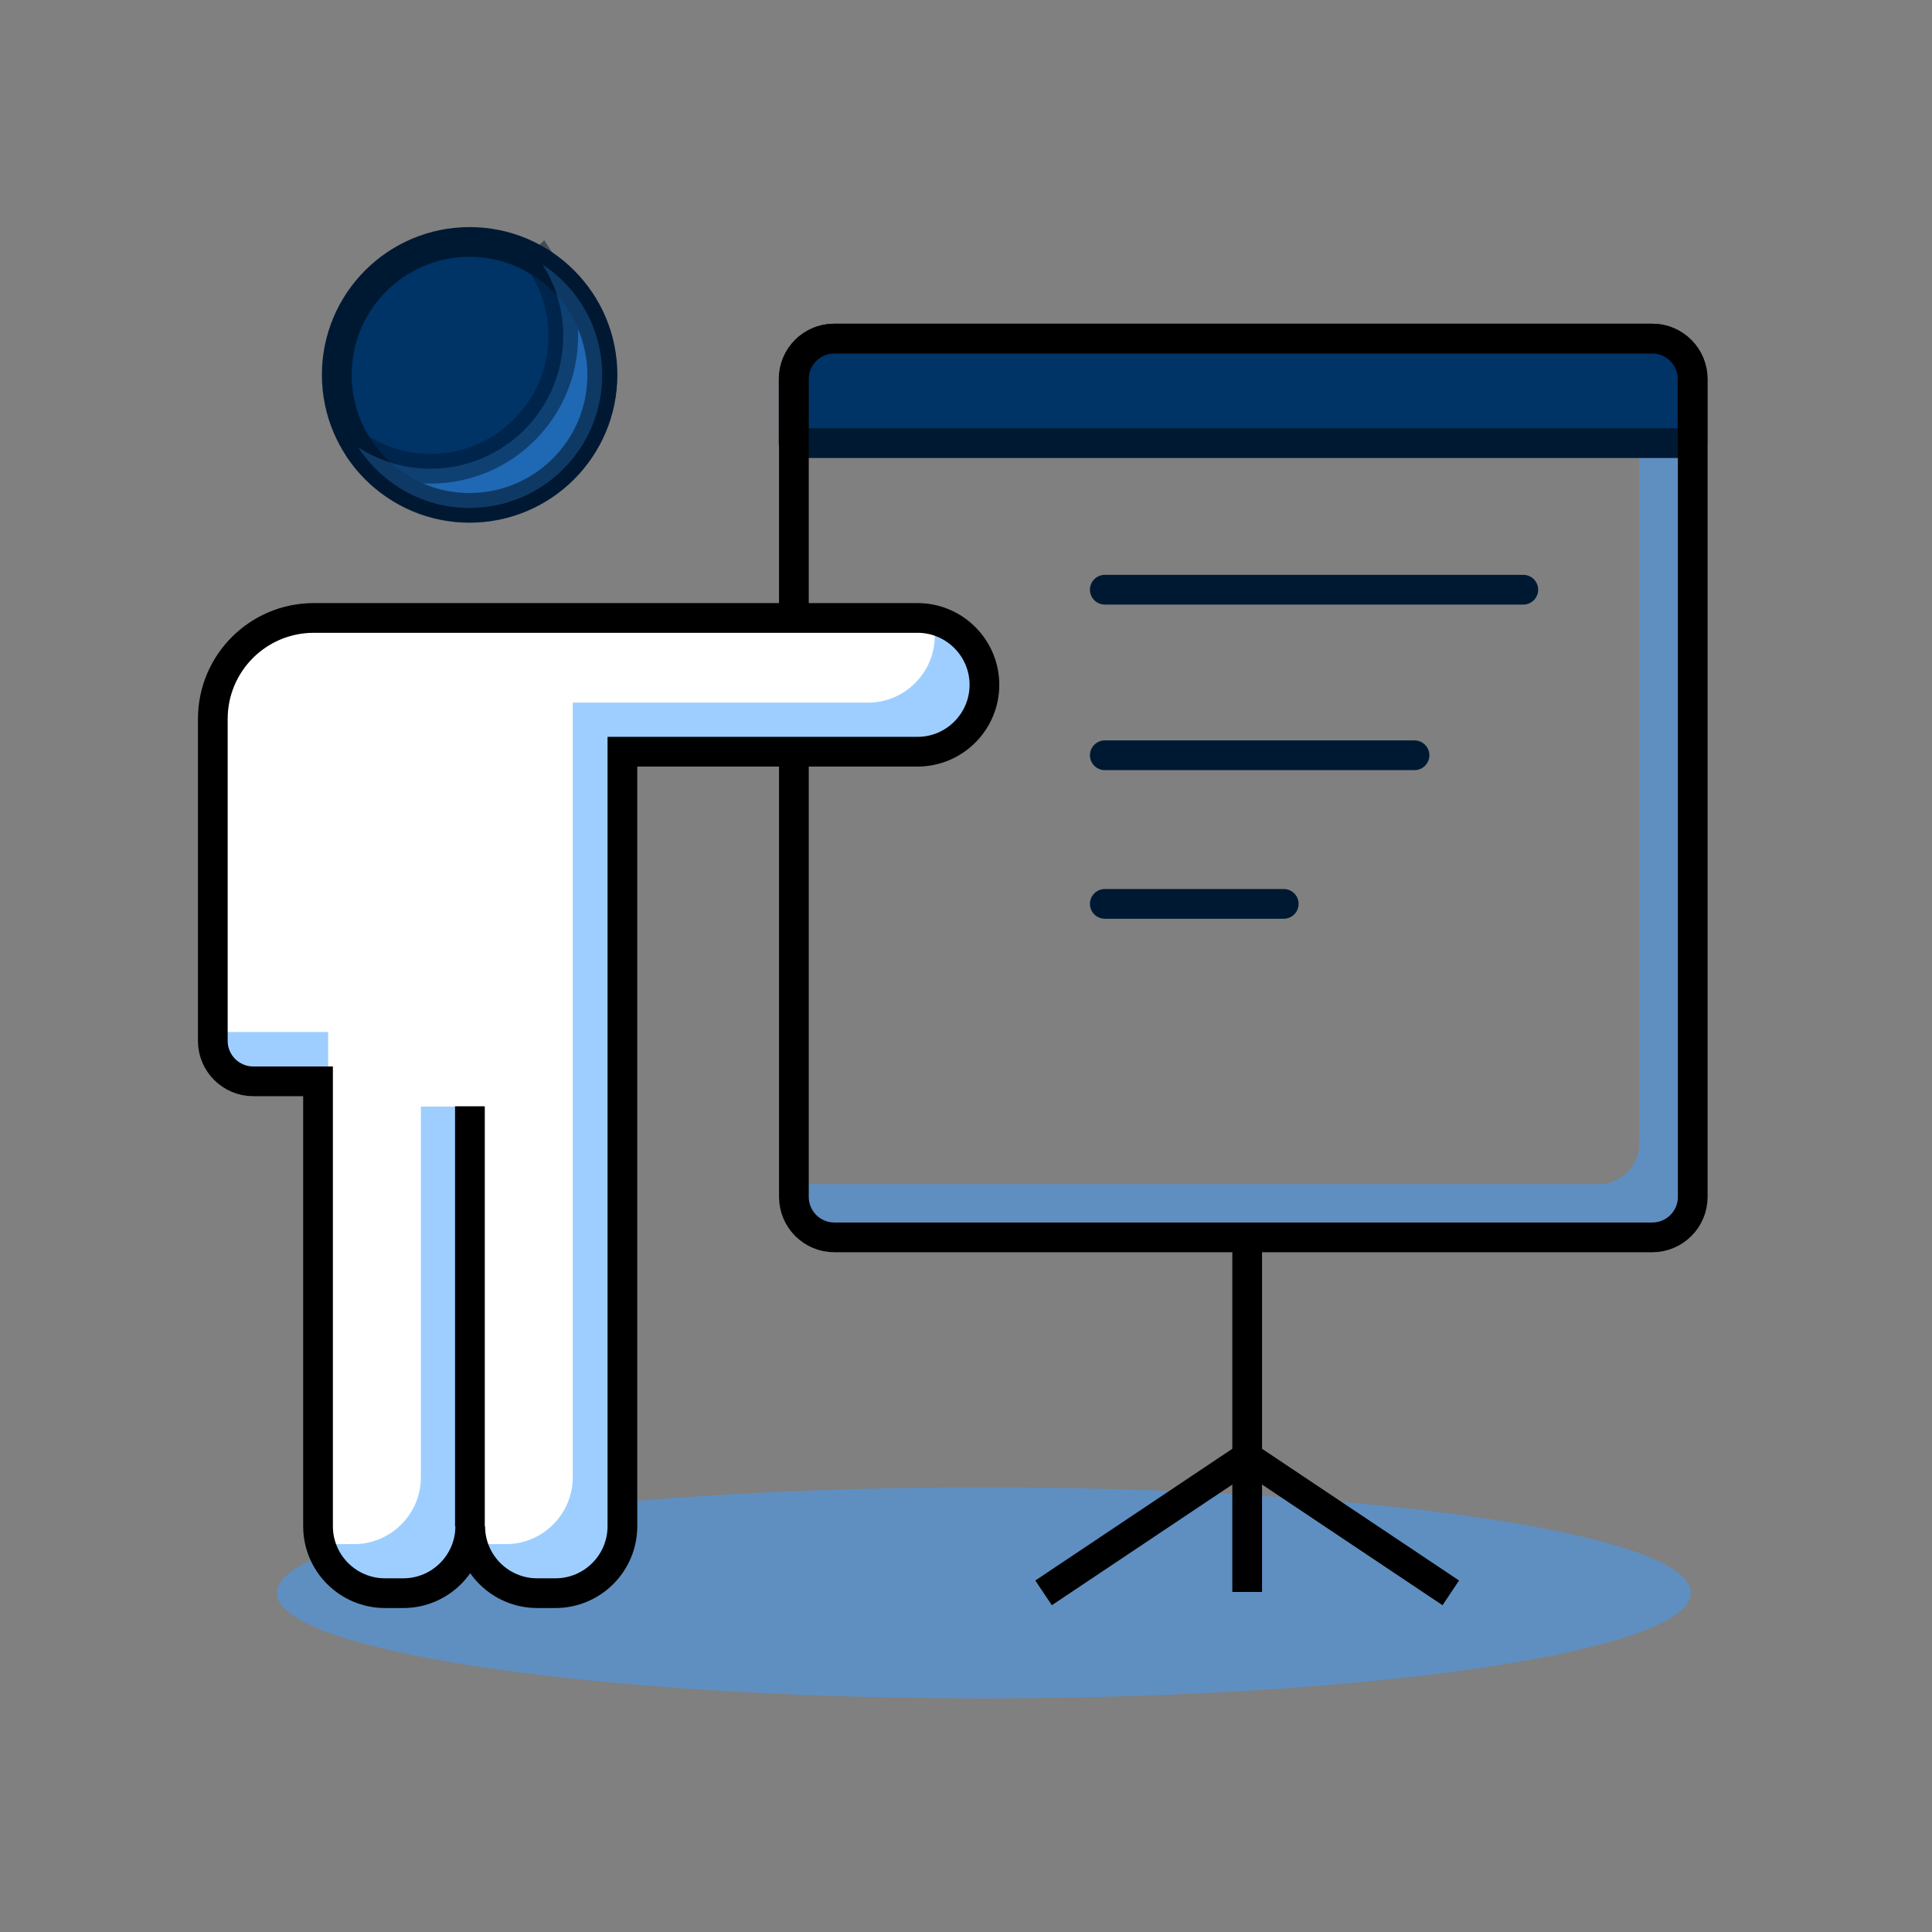
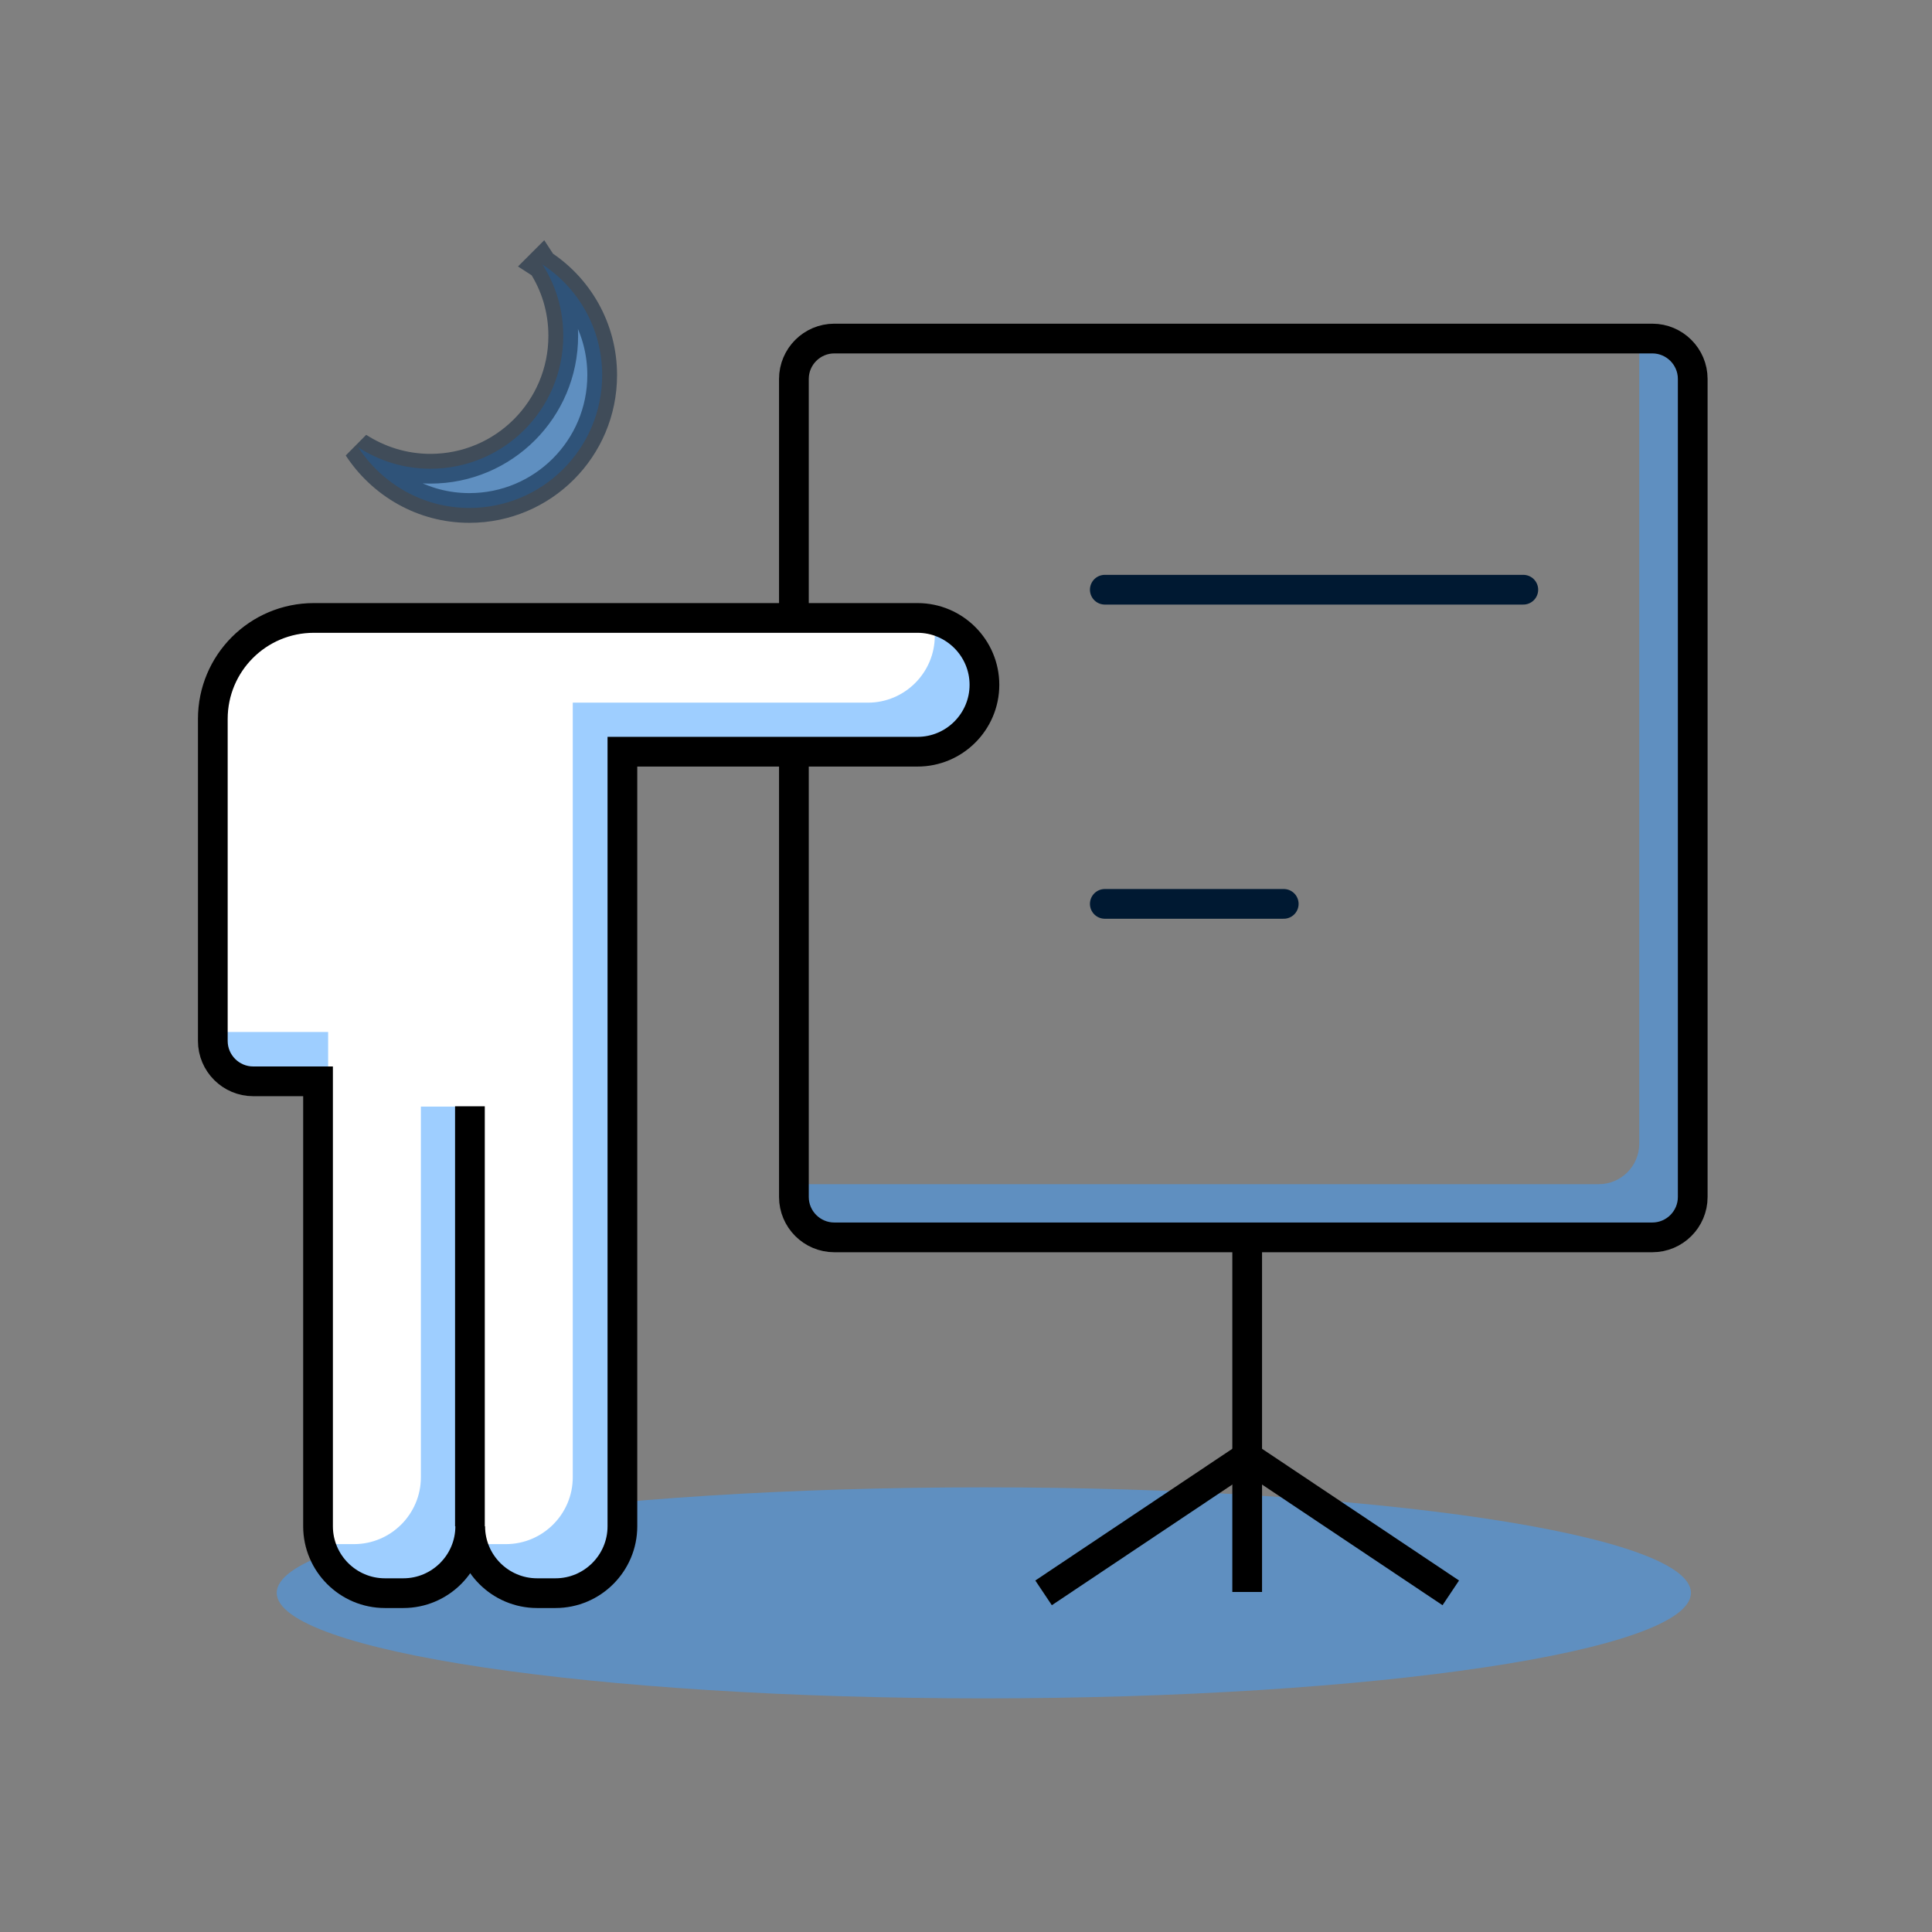
<svg xmlns="http://www.w3.org/2000/svg" id="Layer_1" data-name="Layer 1" viewBox="0 0 65 65">
  <rect x="0" y="0" width="65" height="65" fill="#808080" stroke="none" />
  <defs>
    <style>
      .cls-1 {
        fill: #036;
      }

      .cls-1, .cls-2 {
        stroke-linecap: round;
        stroke-linejoin: round;
      }

      .cls-1, .cls-2, .cls-3 {
        stroke: #001932;
      }

      .cls-2, .cls-4 {
        fill: none;
      }

      .cls-3, .cls-5, .cls-6 {
        fill: #3e9eff;
      }

      .cls-3, .cls-7, .cls-6 {
        isolation: isolate;
        opacity: .5;
      }

      .cls-4 {
        stroke: #000;
      }

      .cls-5, .cls-8, .cls-6 {
        stroke-width: 0px;
      }

      .cls-8 {
        fill: #fff;
      }
    </style>
  </defs>
  <path class="cls-6" d="M33.1,57.14c13.14,0,23.79-1.59,23.79-3.55s-10.65-3.55-23.79-3.55-23.79,1.59-23.79,3.55,10.65,3.55,23.79,3.55Z" />
  <g>
    <path class="cls-8" d="M30.85,20.79H10.56c-1.88,0-3.4,1.52-3.4,3.4v10.83c0,.75.61,1.36,1.36,1.36h2.18v14.97c0,1.24,1.01,2.25,2.25,2.25h.62c1.24,0,2.25-1.01,2.25-2.25,0,1.24,1.01,2.25,2.25,2.25h.62c1.24,0,2.25-1.01,2.25-2.25v-26.06h9.93c1.24,0,2.25-1.01,2.25-2.25s-1.01-2.25-2.25-2.25Z" />
    <g class="cls-7">
      <path class="cls-5" d="M7.16,35.01c0,.75.61,1.36,1.36,1.36h2.52v-1.65h-3.88v.29Z" />
      <path class="cls-5" d="M31.38,20.86c.04.17.07.34.07.53,0,1.24-1.01,2.25-2.25,2.25h-9.93v26.06c0,1.24-1.01,2.25-2.25,2.25h-.62c-.18,0-.36-.03-.53-.07.24.99,1.12,1.72,2.18,1.72h.62c1.24,0,2.25-1.01,2.25-2.25v-26.06h9.93c1.24,0,2.25-1.01,2.25-2.25,0-1.06-.73-1.94-1.72-2.18Z" />
      <path class="cls-5" d="M14.16,49.7c0,1.24-1.01,2.25-2.25,2.25h-.62c-.18,0-.36-.03-.53-.07.24.99,1.12,1.72,2.18,1.72h.62c.26,0,.5-.05.73-.12h0c.31,0,.58-.2.79-.48.33-.3.57-.7.67-1.16-.03,0-.05-.02-.08-.03.09-.27.14-.46.14-.46v-14.12h-1.65v12.47Z" />
    </g>
-     <circle class="cls-1" cx="15.8" cy="12.61" r="4.47" />
    <line class="cls-2" x1="37.17" y1="19.84" x2="51.25" y2="19.84" />
-     <line class="cls-2" x1="37.17" y1="25.41" x2="47.59" y2="25.41" />
    <line class="cls-2" x1="37.17" y1="30.41" x2="43.19" y2="30.41" />
    <path class="cls-6" d="M55.58,11.39h-.43v27.09c0,.75-.61,1.36-1.36,1.36h-27.09v.43c0,.75.61,1.36,1.36,1.36h27.52c.75,0,1.36-.61,1.36-1.36V12.75c0-.75-.61-1.36-1.36-1.36Z" />
    <line class="cls-4" x1="41.96" y1="41.63" x2="41.96" y2="53.56" />
    <line class="cls-4" x1="41.96" y1="49.01" x2="48.81" y2="53.59" />
    <line class="cls-4" x1="41.96" y1="49.01" x2="35.11" y2="53.59" />
    <line class="cls-4" x1="15.81" y1="51.35" x2="15.81" y2="37.22" />
    <path class="cls-3" d="M18.23,8.87c.46.7.72,1.53.72,2.43,0,2.47-2,4.47-4.47,4.47-.9,0-1.73-.27-2.43-.72.8,1.22,2.17,2.04,3.74,2.04,2.47,0,4.47-2,4.47-4.47,0-1.57-.81-2.95-2.04-3.74Z" />
-     <path class="cls-1" d="M56.94,14.91v-2.16c0-.75-.61-1.36-1.36-1.36h-27.52c-.75,0-1.36.61-1.36,1.36v2.16h30.23Z" />
    <path class="cls-4" d="M26.71,20.79v-8.04c0-.75.61-1.36,1.36-1.36h27.52c.75,0,1.36.61,1.36,1.36v27.52c0,.75-.61,1.36-1.36,1.36h-27.52c-.75,0-1.36-.61-1.36-1.36v-14.98" />
    <path class="cls-4" d="M30.85,20.79H10.56c-1.88,0-3.4,1.52-3.4,3.4v10.83c0,.75.61,1.36,1.36,1.36h2.18v14.97c0,1.24,1.01,2.25,2.25,2.25h.62c1.24,0,2.25-1.01,2.25-2.25,0,1.24,1.01,2.25,2.25,2.25h.62c1.24,0,2.25-1.01,2.25-2.25v-26.06h9.93c1.24,0,2.25-1.01,2.25-2.25s-1.01-2.25-2.25-2.25Z" />
  </g>
</svg>